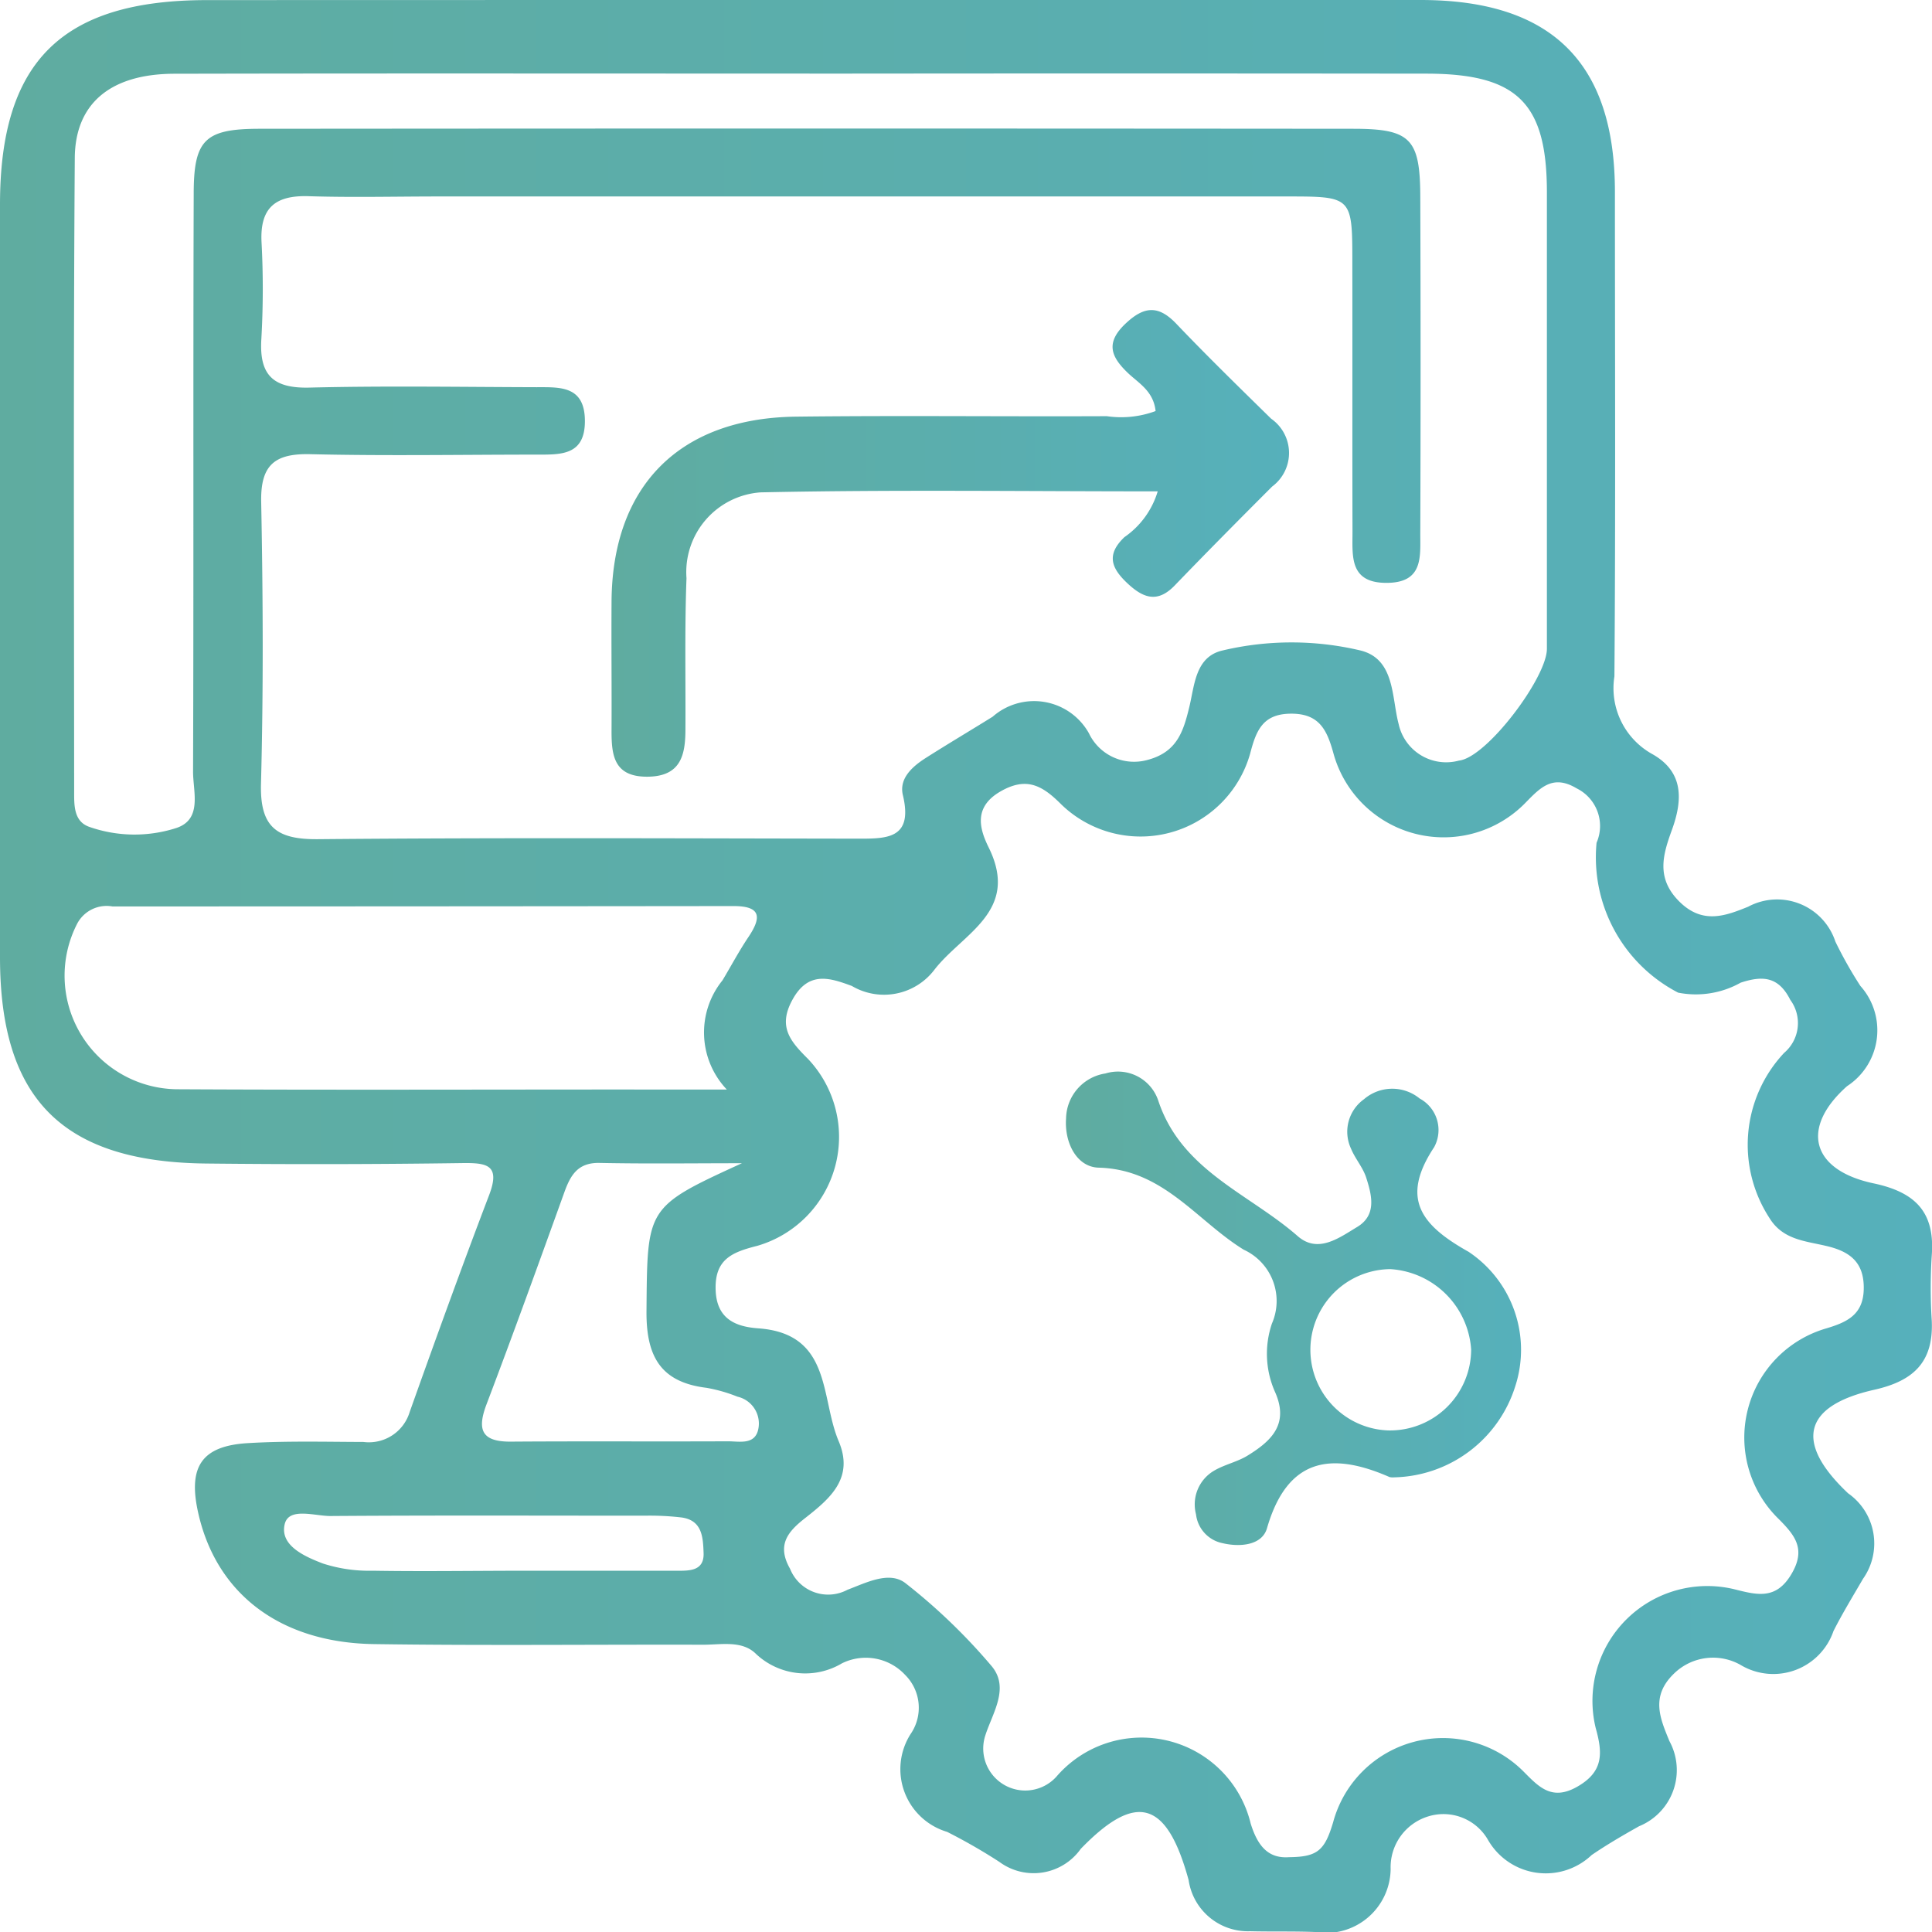
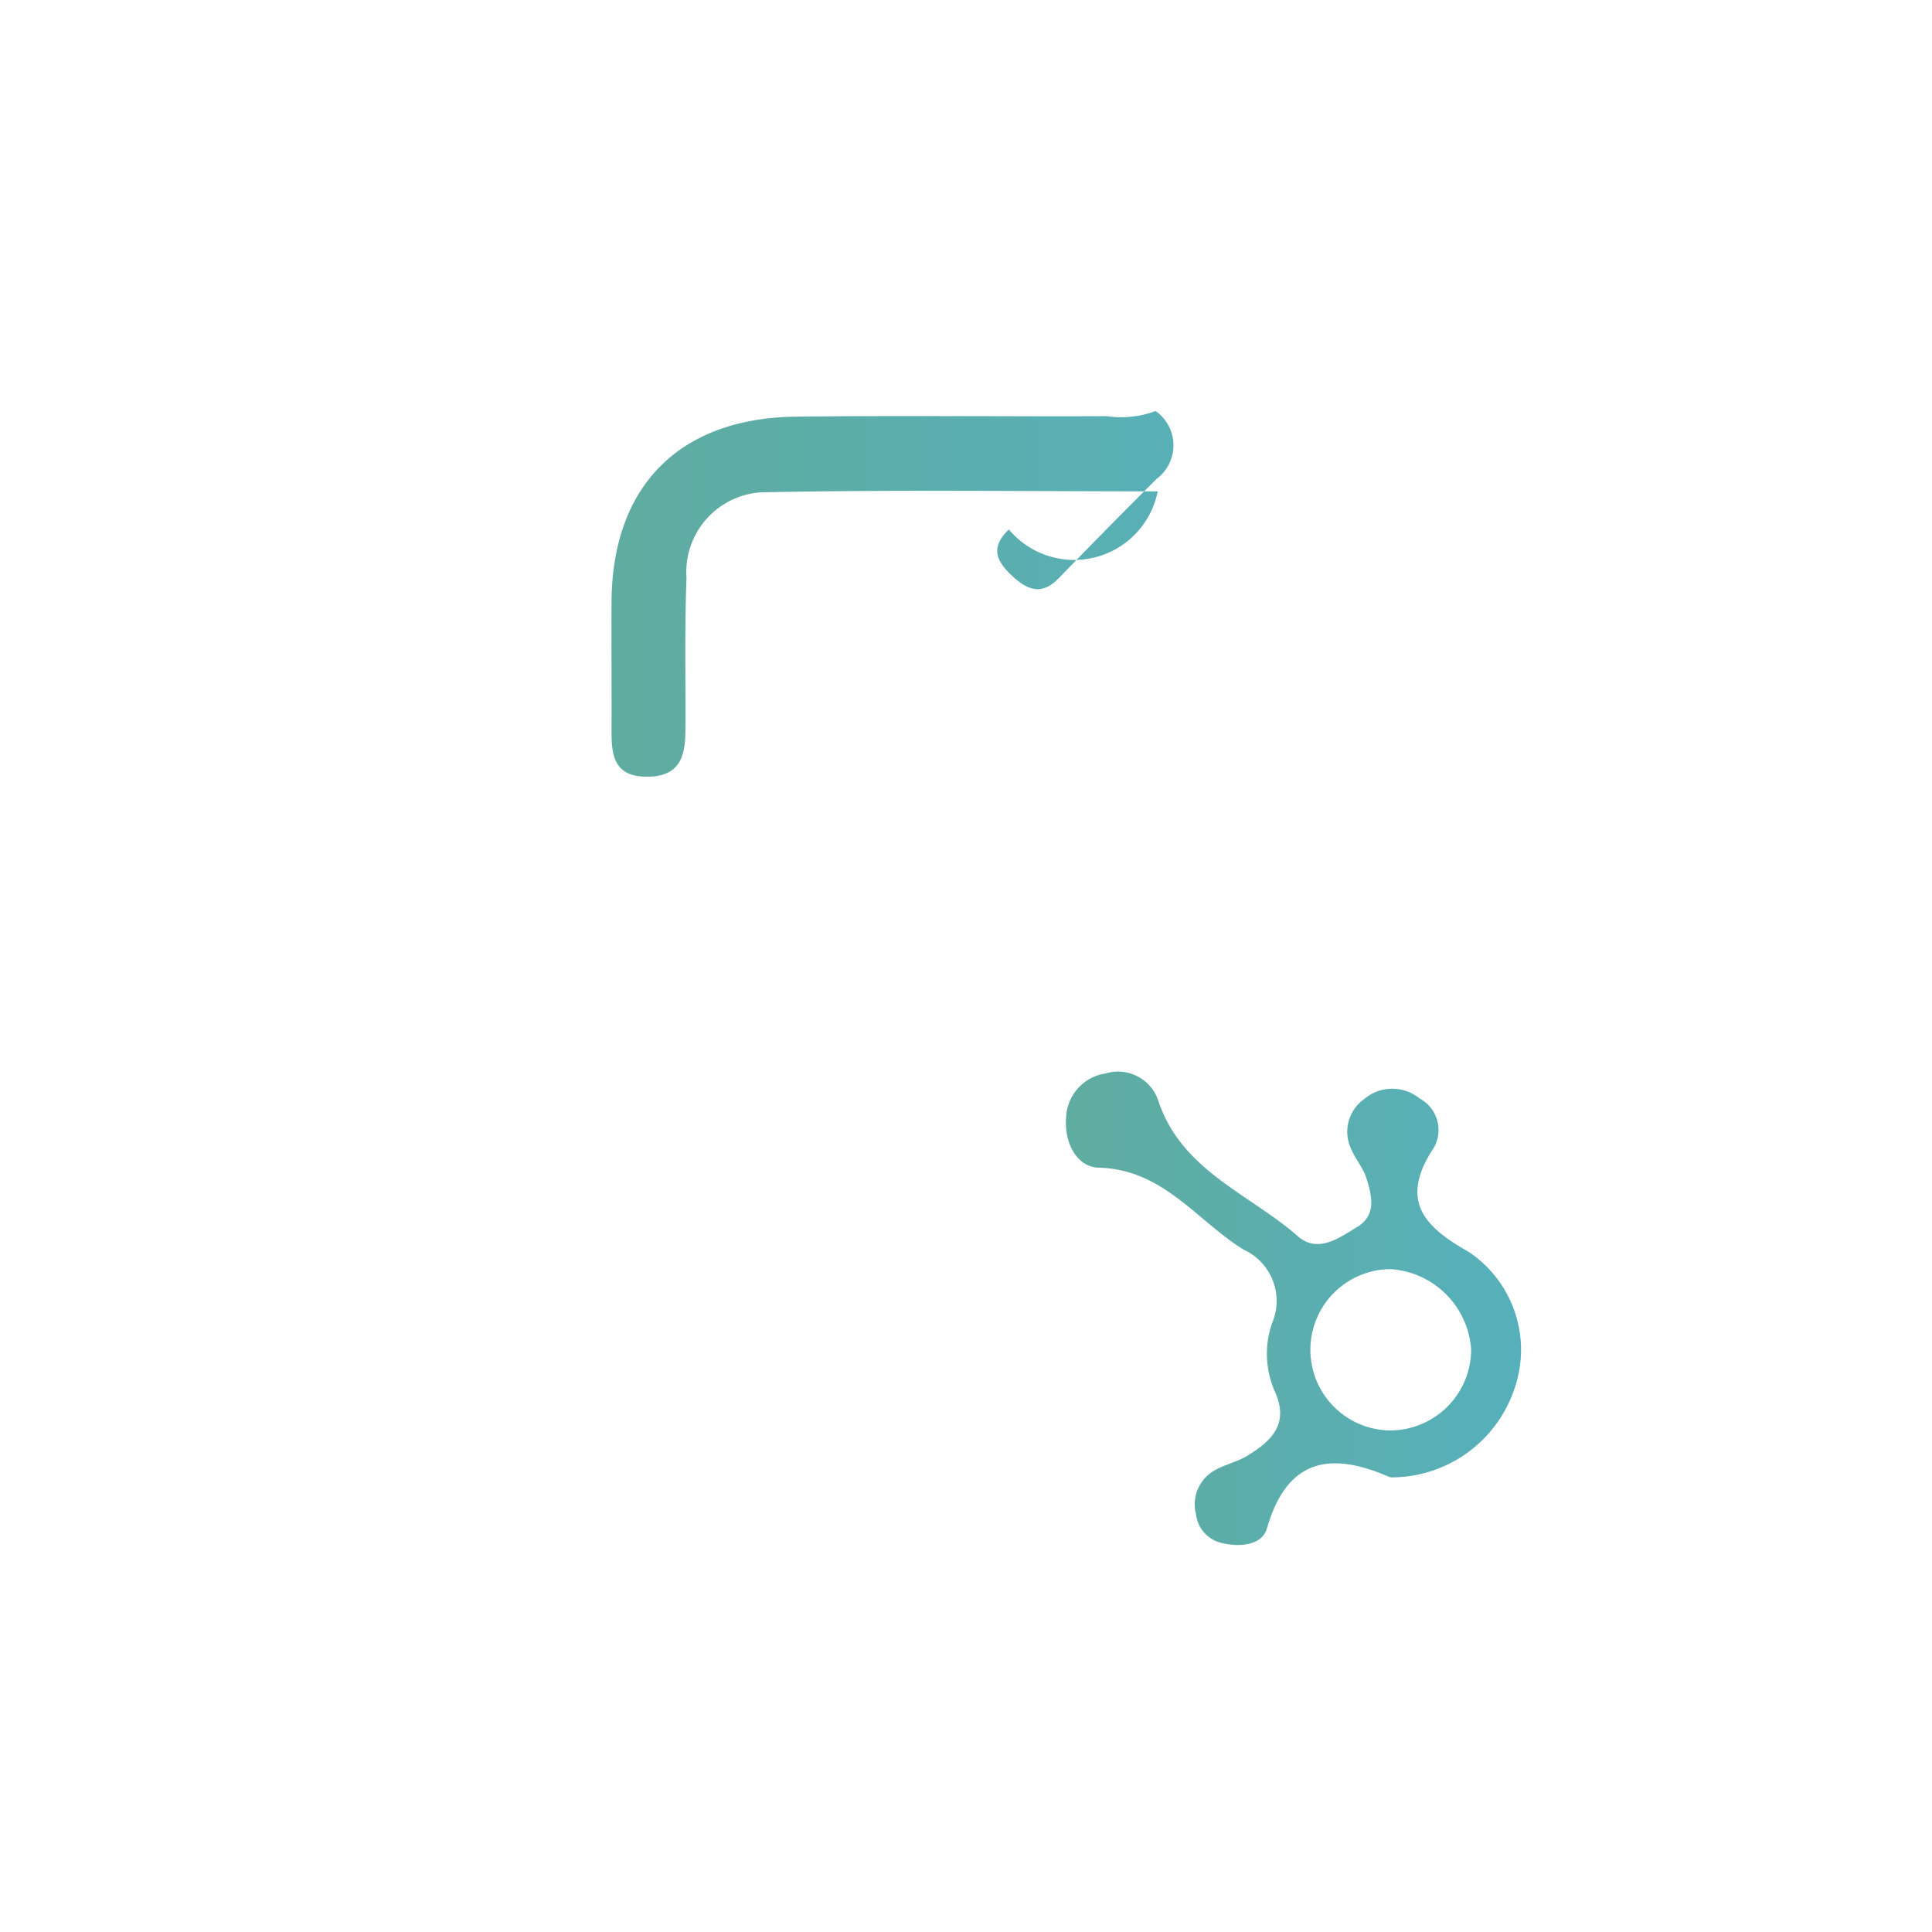
<svg xmlns="http://www.w3.org/2000/svg" xmlns:xlink="http://www.w3.org/1999/xlink" id="Layer_1" data-name="Layer 1" viewBox="0 0 58 58">
  <defs>
    <style>.cls-1{fill:url(#linear-gradient);}.cls-2{fill:url(#linear-gradient-2);}.cls-3{fill:url(#linear-gradient-3);}</style>
    <linearGradient id="linear-gradient" x1="1" y1="30" x2="59" y2="30" gradientUnits="userSpaceOnUse">
      <stop offset="0" stop-color="#5faca0" />
      <stop offset="1" stop-color="#56b0bb" />
    </linearGradient>
    <linearGradient id="linear-gradient-2" x1="19.357" y1="17.313" x2="39.698" y2="17.313" xlink:href="#linear-gradient" />
    <linearGradient id="linear-gradient-3" x1="32.999" y1="40.284" x2="46.647" y2="40.284" xlink:href="#linear-gradient" />
  </defs>
-   <path class="cls-1" d="M25.293,1Q34.47,1,43.649,1c3.931,0,5.829,1.883,5.832,5.75,0,4.852.022,9.7-.015,14.555a2.261,2.261,0,0,0,1.115,2.321c.965.531.943,1.373.611,2.288-.272.749-.487,1.456.236,2.164.7.684,1.389.409,2.052.143A1.841,1.841,0,0,1,56.1,29.269a12.434,12.434,0,0,0,.749,1.328,2,2,0,0,1-.4,3.011c-1.418,1.263-1.064,2.524.8,2.918,1.279.271,1.845.885,1.743,2.177a15.173,15.173,0,0,0,0,1.931c.061,1.228-.517,1.816-1.719,2.086-2.138.48-2.417,1.578-.792,3.11a1.837,1.837,0,0,1,.448,2.567c-.3.517-.616,1.033-.887,1.569a1.91,1.91,0,0,1-2.745,1.042,1.676,1.676,0,0,0-2.042.234c-.717.691-.41,1.358-.138,2.027a1.82,1.82,0,0,1-.911,2.556c-.484.272-.966.552-1.424.865a2,2,0,0,1-3.116-.463,1.541,1.541,0,0,0-1.8-.694,1.594,1.594,0,0,0-1.118,1.576A1.941,1.941,0,0,1,40.476,59c-.648-.025-1.3-.007-1.946-.023a1.8,1.8,0,0,1-1.847-1.537c-.653-2.386-1.571-2.657-3.238-.936A1.733,1.733,0,0,1,31,56.894a16.884,16.884,0,0,0-1.567-.9,1.964,1.964,0,0,1-1.1-2.931,1.391,1.391,0,0,0-.158-1.779,1.612,1.612,0,0,0-1.9-.349,2.158,2.158,0,0,1-2.574-.278c-.419-.422-1.052-.279-1.6-.281-3.291-.009-6.583.029-9.873-.019-2.847-.042-4.766-1.538-5.291-4-.285-1.338.131-1.951,1.5-2.033,1.155-.069,2.317-.039,3.476-.035a1.279,1.279,0,0,0,1.386-.9c.775-2.177,1.561-4.351,2.384-6.509.351-.92-.072-.974-.826-.963q-3.824.054-7.648.013C2.883,35.891,1,34,1,29.735Q1,18.439,1,7.14c0-4.3,1.864-6.134,6.211-6.137Q16.253,1,25.293,1Zm.015,2.209c-6.355,0-12.709-.009-19.063.005-1.9,0-2.988.87-3,2.527-.044,6.334-.022,12.668-.019,19,0,.414-.02.911.446,1.079a4.1,4.1,0,0,0,2.6.044c.816-.254.522-1.094.524-1.7.02-5.78,0-11.559.019-17.338,0-1.628.332-1.958,1.969-1.96q16.419-.014,32.839,0c1.726,0,2.009.3,2.015,2.039q.018,5.064,0,10.126c0,.692.083,1.452-.984,1.467-1.158.016-1.049-.806-1.051-1.542-.008-2.681,0-5.363-.005-8.045,0-2.009,0-2.013-1.968-2.013q-12.732,0-25.464,0c-1.3,0-2.6.033-3.9-.008-.994-.031-1.464.341-1.415,1.373a26.436,26.436,0,0,1-.005,2.912c-.068,1.074.343,1.488,1.441,1.461,2.271-.056,4.545-.018,6.818-.012.708,0,1.445-.046,1.454,1s-.71,1.024-1.43,1.024c-2.272,0-4.546.041-6.817-.013-1.07-.025-1.493.329-1.471,1.432.054,2.819.069,5.642-.006,8.46-.034,1.293.456,1.677,1.706,1.666,5.38-.048,10.76-.024,16.141-.016.9,0,1.745.044,1.423-1.306-.12-.5.281-.857.685-1.115.664-.423,1.342-.824,2.01-1.24a1.886,1.886,0,0,1,2.889.495,1.5,1.5,0,0,0,1.735.809c.912-.231,1.1-.856,1.281-1.6.159-.658.18-1.506,1-1.693a8.98,8.98,0,0,1,4.134,0c1.04.254.935,1.4,1.149,2.208A1.46,1.46,0,0,0,44.8,23.833c.831-.087,2.638-2.491,2.639-3.353q0-6.867,0-13.732c-.006-2.667-.9-3.535-3.622-3.537Q34.562,3.2,25.308,3.211ZM39.7,56.754c.853-.009,1.07-.2,1.323-1.054A3.415,3.415,0,0,1,46.7,54.145c.47.467.861.944,1.652.492s.763-1.007.553-1.757A3.449,3.449,0,0,1,53.1,48.719c.669.169,1.221.3,1.672-.451s.131-1.16-.375-1.667a3.412,3.412,0,0,1,1.427-5.721c.624-.186,1.112-.411,1.127-1.18.016-.812-.421-1.136-1.144-1.3-.614-.145-1.288-.183-1.685-.832a4.029,4.029,0,0,1,.439-4.96,1.173,1.173,0,0,0,.185-1.591c-.357-.708-.833-.731-1.489-.517a2.747,2.747,0,0,1-1.878.3,4.574,4.574,0,0,1-2.449-4.5,1.26,1.26,0,0,0-.6-1.634c-.71-.424-1.085-.026-1.532.432a3.43,3.43,0,0,1-5.772-1.5c-.191-.684-.421-1.179-1.273-1.173s-1.044.515-1.223,1.2a3.419,3.419,0,0,1-5.7,1.494c-.563-.559-1.037-.8-1.806-.353-.808.473-.615,1.125-.342,1.678.944,1.917-.781,2.573-1.628,3.665a1.9,1.9,0,0,1-2.481.49c-.646-.237-1.3-.468-1.782.412-.453.821-.054,1.259.47,1.783A3.406,3.406,0,0,1,23.737,38.4c-.754.19-1.284.4-1.253,1.324.029.888.621,1.106,1.282,1.154,2.21.158,1.859,2.086,2.411,3.386.47,1.108-.254,1.721-1.009,2.312-.509.4-.86.8-.45,1.519a1.231,1.231,0,0,0,1.726.63c.555-.208,1.248-.572,1.735-.2a17.574,17.574,0,0,1,2.582,2.483c.565.662.031,1.421-.184,2.1A1.261,1.261,0,0,0,32.746,54.3a3.37,3.37,0,0,1,5.8,1.444C38.755,56.416,39.071,56.8,39.7,56.754ZM22.82,33.709a2.486,2.486,0,0,1-.13-3.279c.261-.436.5-.886.784-1.308.394-.59.37-.922-.453-.921q-9.322.01-18.645.011a1,1,0,0,0-1.053.506A3.41,3.41,0,0,0,6.3,33.7c4.452.024,8.905.008,13.357.008Zm.453,2.212c-1.424,0-2.849.02-4.273-.009-.652-.014-.872.365-1.058.881-.766,2.126-1.534,4.252-2.336,6.365-.291.767-.148,1.127.73,1.121,2.174-.016,4.349,0,6.524-.01.343,0,.82.121.909-.389a.827.827,0,0,0-.63-.951,4.627,4.627,0,0,0-.931-.266c-1.375-.168-1.806-.942-1.8-2.283C20.435,37.245,20.381,37.244,23.273,35.921ZM16.348,48.155c1.666,0,3.331,0,5,0,.368,0,.8,0,.774-.545-.018-.465-.042-.966-.657-1.054a8.168,8.168,0,0,0-1.107-.054c-3.147,0-6.293-.013-9.44.01-.476,0-1.251-.273-1.372.248-.149.641.606.97,1.146,1.177a4.492,4.492,0,0,0,1.494.217C13.571,48.177,14.96,48.159,16.348,48.155Z" transform="translate(-1 -1)" />
-   <path class="cls-2" d="M35.755,15.751c-4.056,0-7.989-.054-11.919.03a2.4,2.4,0,0,0-2.227,2.575c-.057,1.523-.023,3.05-.032,4.575-.005.76-.156,1.376-1.133,1.386-1.013.009-1.088-.637-1.085-1.389.006-1.294-.008-2.588,0-3.882.027-3.462,2.042-5.5,5.549-5.538,3.106-.037,6.212,0,9.318-.014a2.976,2.976,0,0,0,1.466-.154c-.064-.6-.507-.835-.825-1.137-.526-.5-.683-.918-.072-1.493.556-.523.985-.551,1.52.011.926.971,1.888,1.909,2.846,2.849a1.255,1.255,0,0,1,.029,2.037c-.982.982-1.959,1.968-2.923,2.968-.517.537-.945.383-1.422-.065s-.646-.854-.089-1.385A2.557,2.557,0,0,0,35.755,15.751Z" transform="translate(-1 -1)" />
+   <path class="cls-2" d="M35.755,15.751c-4.056,0-7.989-.054-11.919.03a2.4,2.4,0,0,0-2.227,2.575c-.057,1.523-.023,3.05-.032,4.575-.005.76-.156,1.376-1.133,1.386-1.013.009-1.088-.637-1.085-1.389.006-1.294-.008-2.588,0-3.882.027-3.462,2.042-5.5,5.549-5.538,3.106-.037,6.212,0,9.318-.014a2.976,2.976,0,0,0,1.466-.154a1.255,1.255,0,0,1,.029,2.037c-.982.982-1.959,1.968-2.923,2.968-.517.537-.945.383-1.422-.065s-.646-.854-.089-1.385A2.557,2.557,0,0,0,35.755,15.751Z" transform="translate(-1 -1)" />
  <path class="cls-3" d="M42.852,45.351a.446.446,0,0,1-.138-.009c-1.767-.775-3.072-.56-3.678,1.537-.148.512-.806.574-1.339.447a1,1,0,0,1-.792-.866,1.172,1.172,0,0,1,.55-1.313c.317-.185.7-.262,1.008-.455.71-.438,1.247-.946.809-1.916a2.821,2.821,0,0,1-.088-2.042,1.694,1.694,0,0,0-.846-2.217c-1.415-.871-2.413-2.413-4.354-2.463-.655-.016-1.032-.74-.98-1.476a1.392,1.392,0,0,1,1.183-1.352,1.276,1.276,0,0,1,1.585.815c.694,2.1,2.723,2.788,4.184,4.067.612.536,1.249.05,1.785-.272.6-.359.441-.963.269-1.495-.1-.3-.328-.558-.45-.854A1.2,1.2,0,0,1,41.947,34a1.3,1.3,0,0,1,1.672-.022,1.074,1.074,0,0,1,.436,1.459c-1.025,1.548-.393,2.344,1.035,3.144a3.537,3.537,0,0,1,1.4,4.033A3.9,3.9,0,0,1,42.852,45.351ZM42.738,39.1a2.422,2.422,0,0,0-.073,4.842,2.436,2.436,0,0,0,2.5-2.429A2.593,2.593,0,0,0,42.738,39.1Z" transform="translate(-1 -1)" />
</svg>